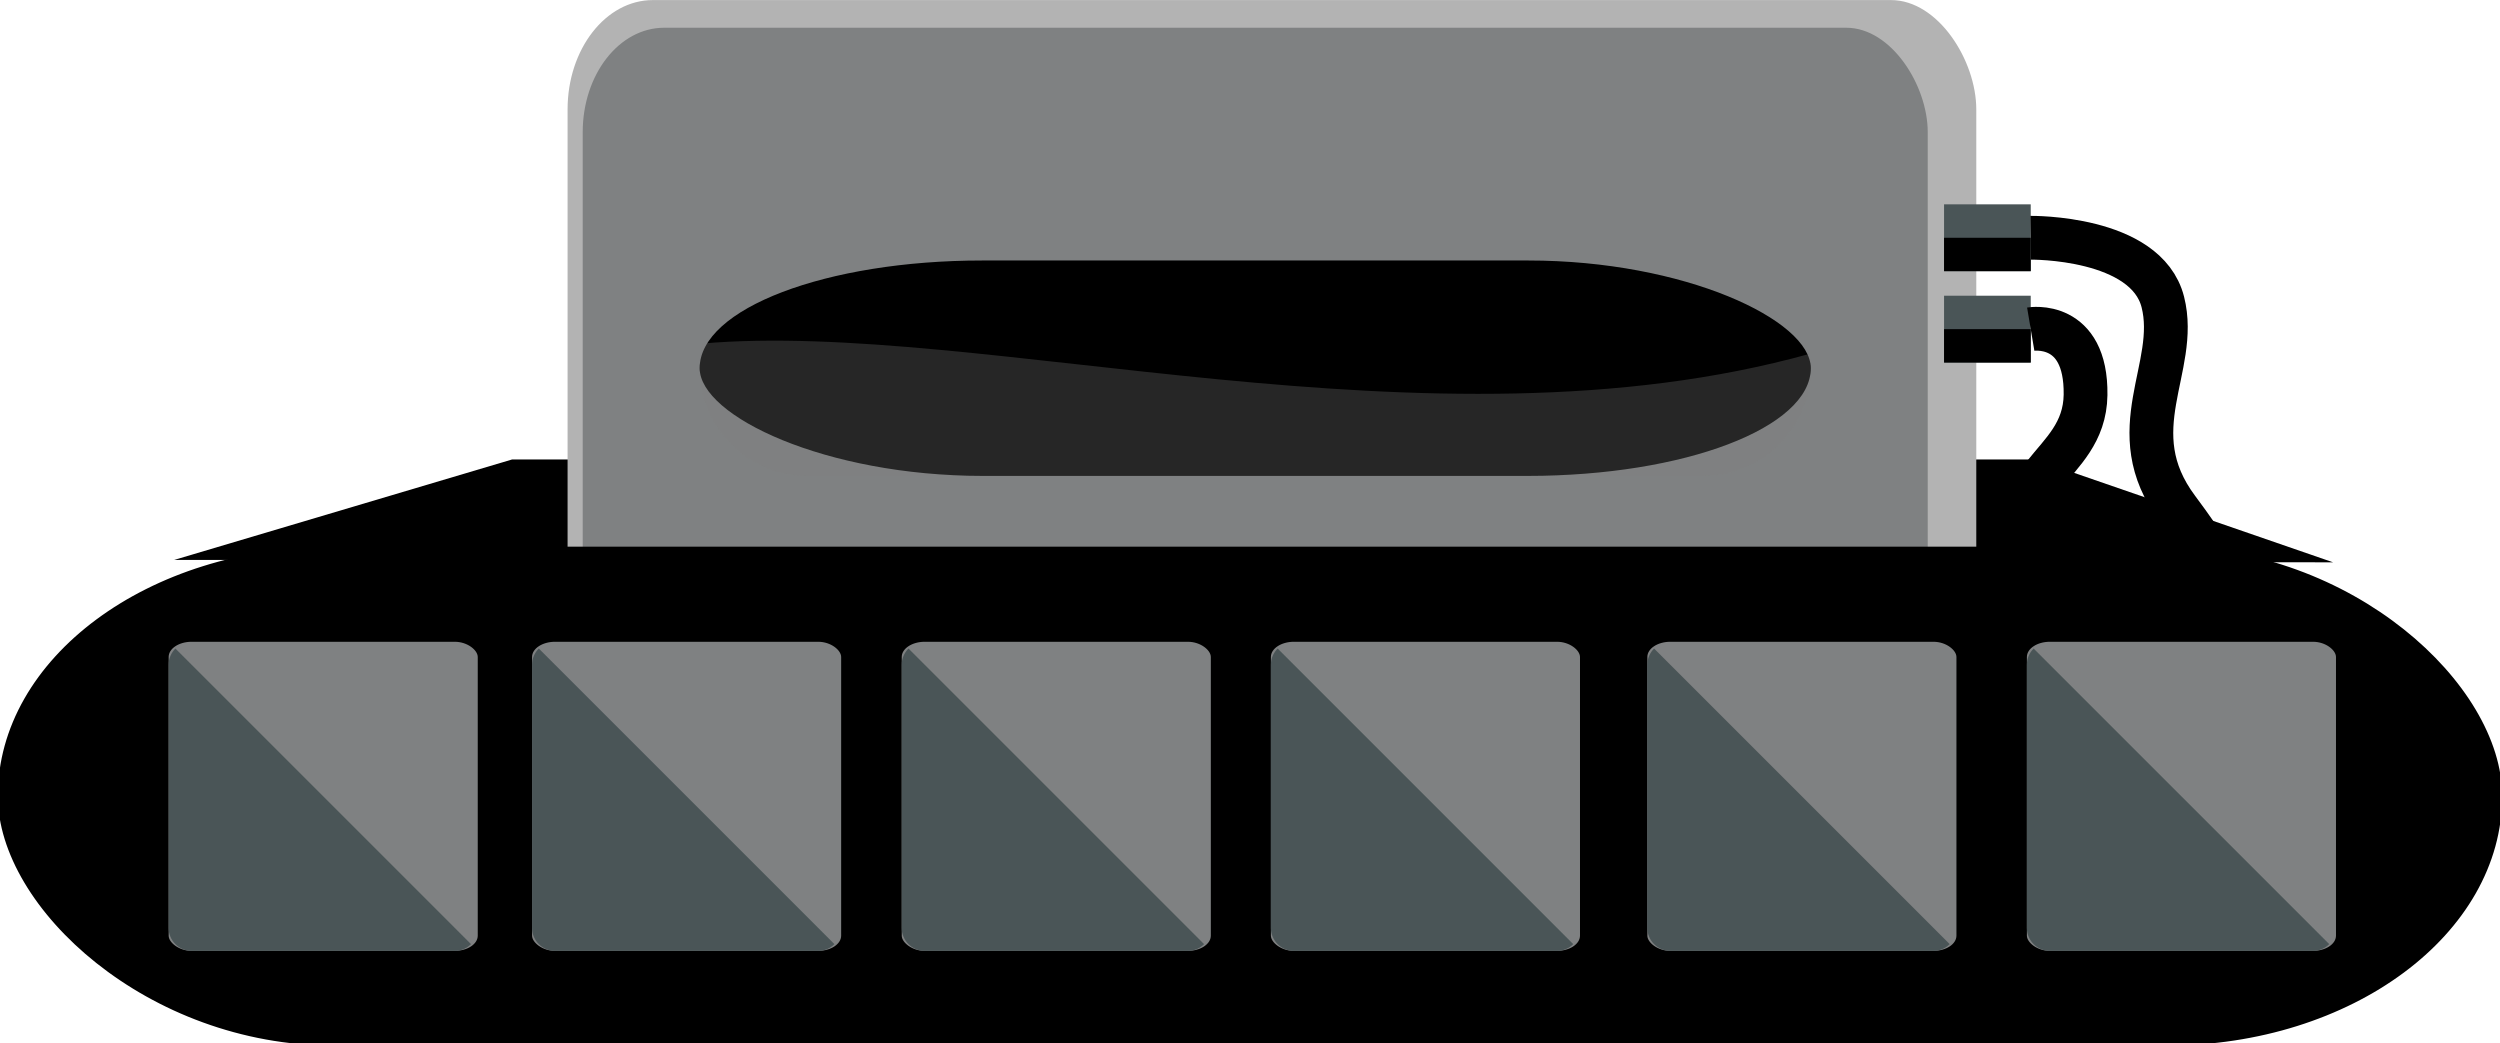
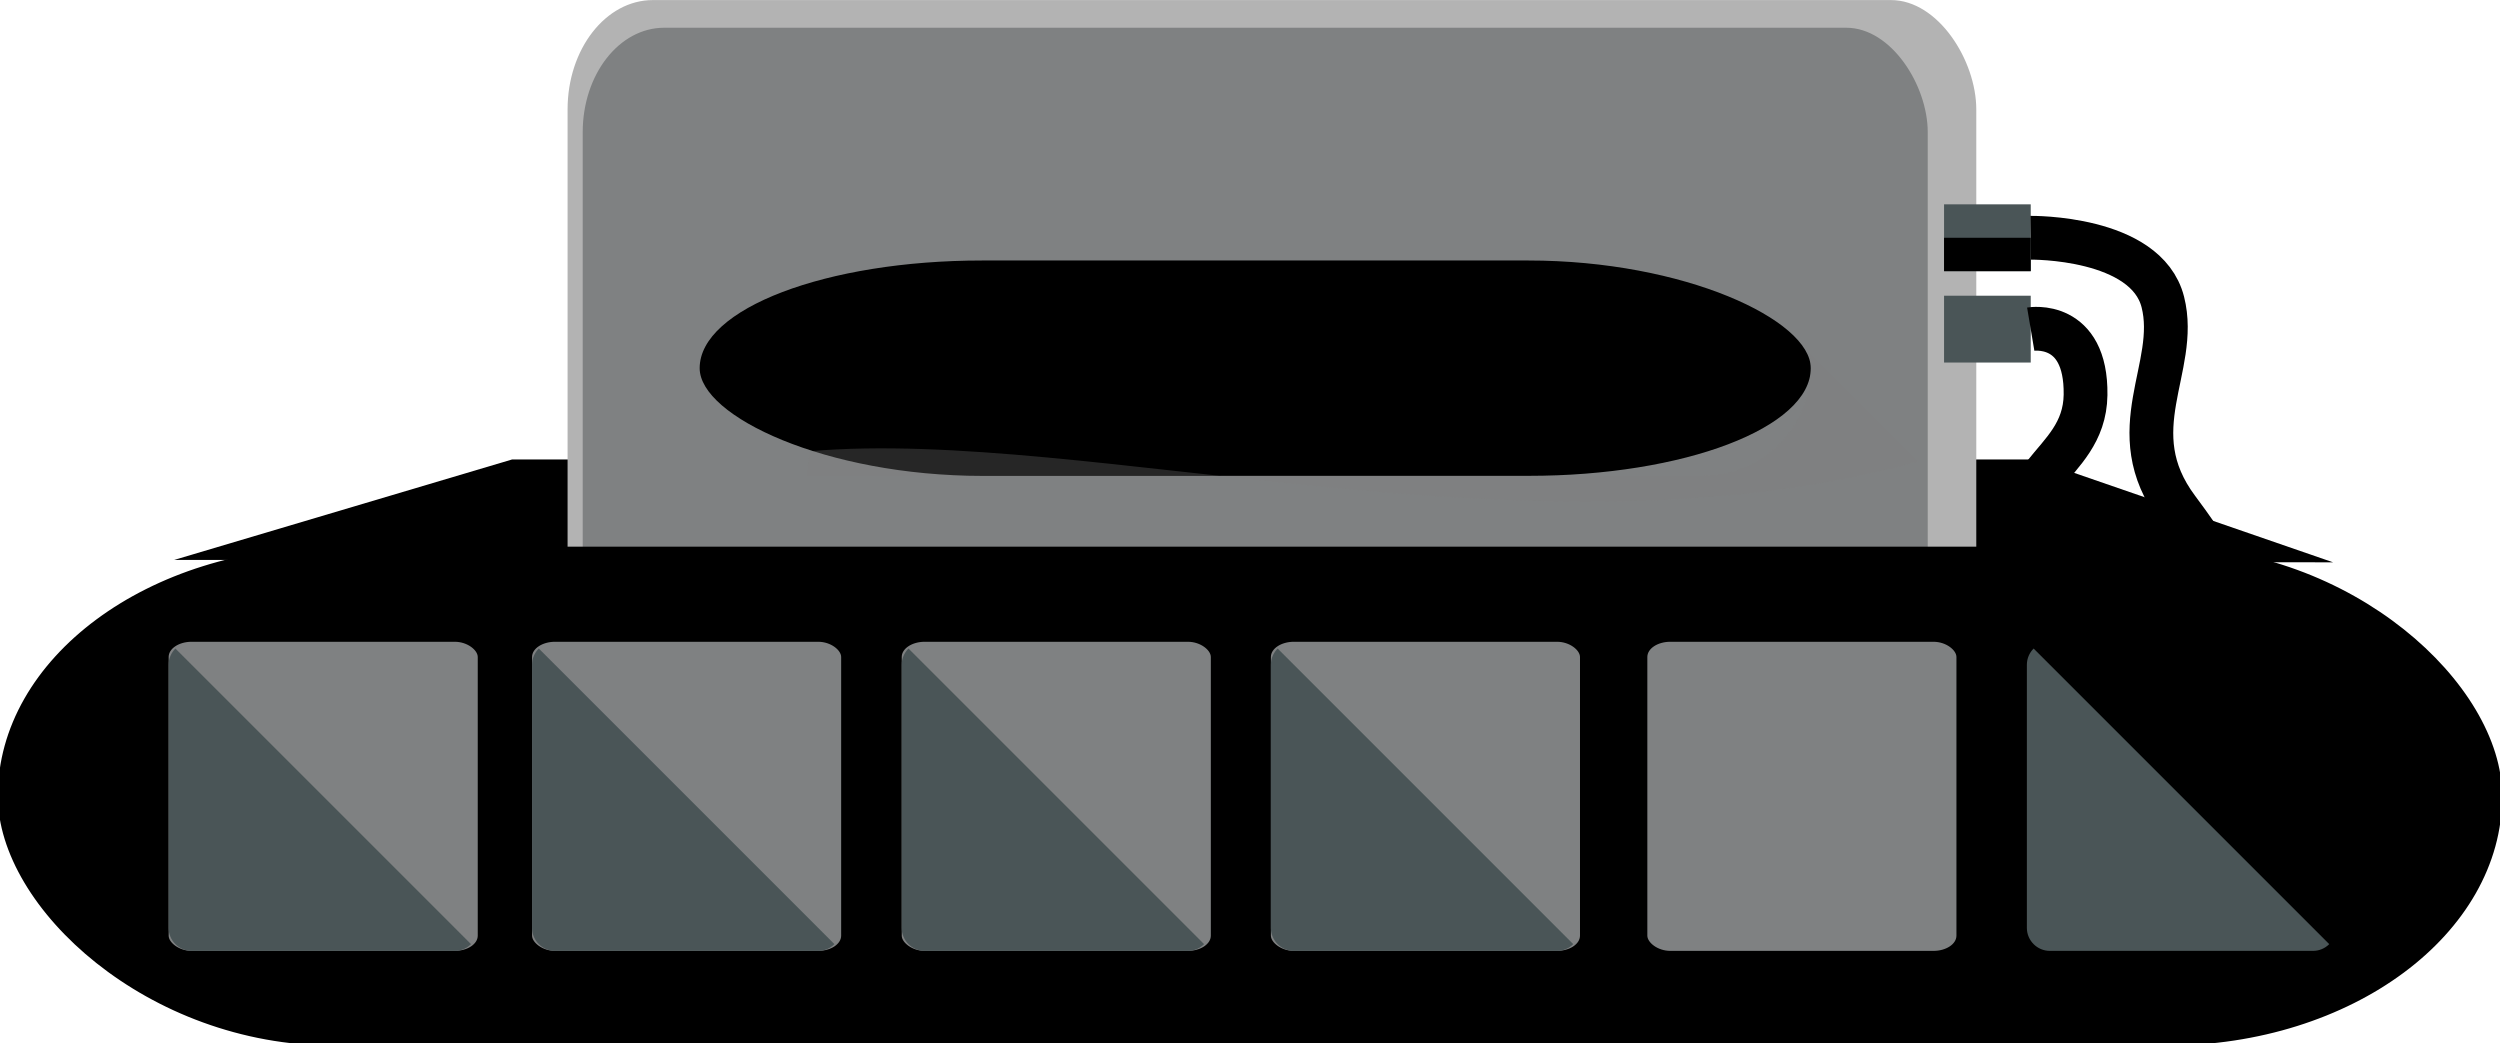
<svg xmlns="http://www.w3.org/2000/svg" xml:space="preserve" width="4.497in" height="1.877in" version="1.1" style="shape-rendering:geometricPrecision; text-rendering:geometricPrecision; image-rendering:optimizeQuality; fill-rule:evenodd; clip-rule:evenodd" viewBox="0 0 44970 18770">
  <defs>
    <style type="text/css">
   
    .str1 {stroke:black;stroke-width:787.4;stroke-miterlimit:22.926}
    .str0 {stroke:black;stroke-width:78.7;stroke-miterlimit:22.926}
    .fil4 {fill:none}
    .fil0 {fill:black}
    .fil3 {fill:#4A5557}
    .fil2 {fill:#7F8182}
    .fil1 {fill:#B3B3B3}
    .fil5 {fill:gray;fill-opacity:0.302}
   
  </style>
  </defs>
  <g id="Layer_x0020_1">
    <g id="_2228340636528">
      <polygon class="fil0" points="3134.5,10071.6 9213.3,8264.3 36609.7,8264.3 41967.5,10115 " />
      <rect class="fil1" x="10209.6" y="1.3" width="25339.8" height="16525.9" rx="1533.9" ry="1967.4" />
      <rect class="fil2" x="10481.8" y="499" width="24194.3" height="15778.9" rx="1464.5" ry="1878.4" />
      <rect class="fil0" x="12585.6" y="4685.8" width="19986.7" height="3874" rx="5081.4" ry="1937" />
      <rect class="fil0 str0" x="0.1" y="9872.4" width="44969.8" height="8896.3" rx="5996" ry="4448.1" />
      <rect class="fil2" x="3033.6" y="11544.2" width="5560.2" height="5560.2" rx="413.3" ry="273.7" />
      <path class="fil3" d="M8472.4 16983.1c-74.9,74.9 -178.2,121.4 -291.9,121.4l-4733.7 0c-227.3,0 -413.3,-185.9 -413.3,-413.3l0 -4733.7c0,-113.7 46.5,-217 121.4,-291.9l5317.4 5317.4z" />
      <rect class="fil2" x="9570.6" y="11544.2" width="5560.2" height="5560.2" rx="413.3" ry="273.7" />
      <rect class="fil2" x="16220.3" y="11544.2" width="5560.2" height="5560.2" rx="413.3" ry="273.7" />
      <path class="fil3" d="M15009.4 16983.1c-74.9,74.9 -178.2,121.4 -291.9,121.4l-4733.7 0c-227.3,0 -413.3,-185.9 -413.3,-413.3l0 -4733.7c0,-113.7 46.5,-217 121.4,-291.9l5317.5 5317.4z" />
      <path class="fil3" d="M21659.1 16983.1c-74.9,74.9 -178.2,121.4 -291.9,121.4l-4733.7 0c-227.3,0 -413.3,-185.9 -413.3,-413.3l0 -4733.7c0,-113.7 46.5,-217 121.4,-291.9l5317.4 5317.4z" />
      <rect class="fil2" x="22860.7" y="11544.2" width="5560.2" height="5560.2" rx="413.3" ry="273.7" />
      <path class="fil3" d="M28299.5 16983.1c-74.9,74.9 -178.2,121.4 -291.9,121.4l-4733.7 0c-227.4,0 -413.3,-185.9 -413.3,-413.3l0 -4733.7c0,-113.7 46.5,-217 121.4,-291.9l5317.4 5317.4z" />
      <rect class="fil2" x="29632.3" y="11544.2" width="5560.2" height="5560.2" rx="413.3" ry="273.7" />
-       <path class="fil3" d="M35071.2 16983.1c-74.9,74.9 -178.2,121.4 -291.9,121.4l-4733.7 0c-227.3,0 -413.3,-185.9 -413.3,-413.3l0 -4733.7c0,-113.7 46.5,-217 121.4,-291.9l5317.5 5317.4z" />
-       <rect class="fil2" x="36459.5" y="11544.2" width="5560.2" height="5560.2" rx="413.3" ry="273.7" />
      <path class="fil3" d="M41898.3 16983.1c-74.9,74.9 -178.2,121.4 -291.9,121.4l-4733.7 0c-227.3,0 -413.3,-185.9 -413.3,-413.3l0 -4733.7c0,-113.7 46.5,-217 121.4,-291.9l5317.5 5317.4z" />
      <rect class="fil3" x="34969.7" y="3675.7" width="1559.1" height="1202.2" />
      <rect class="fil0" x="34969.7" y="4276.9" width="1559.1" height="601.1" />
      <rect class="fil3" x="34969.7" y="5319.3" width="1559.1" height="1202.2" />
-       <rect class="fil0" x="34969.7" y="5920.5" width="1559.1" height="601.1" />
      <path class="fil4 str1" d="M36528.7 4276.9c0,0 2075.7,-28.2 2376.2,1155.2 300.6,1183.4 -788.9,2310.5 263,3719.3 1051.9,1408.8 1014.4,1746.9 1014.4,1746.9" />
      <path class="fil4 str1" d="M36528.7 5920.5c0,0 1005,-169.1 986.2,1183.4 -18.8,1352.5 -1671.8,1427.6 -845.3,3099.4" />
-       <path class="fil5" d="M32554.8 6364c11.4,84.7 17.4,171 17.4,258.7l0 0c0,1065.4 -871.6,1937 -1937,1937l-16112.7 0c-1065.4,0 -1937,-871.6 -1937,-1937l0 -0c0,-152.5 18,-301.1 51.7,-443.7 5016.7,-434.3 13068.4,2090.1 19917.5,185z" />
+       <path class="fil5" d="M32554.8 6364c11.4,84.7 17.4,171 17.4,258.7l0 0c0,1065.4 -871.6,1937 -1937,1937l-16112.7 0l0 -0c0,-152.5 18,-301.1 51.7,-443.7 5016.7,-434.3 13068.4,2090.1 19917.5,185z" />
    </g>
  </g>
</svg>